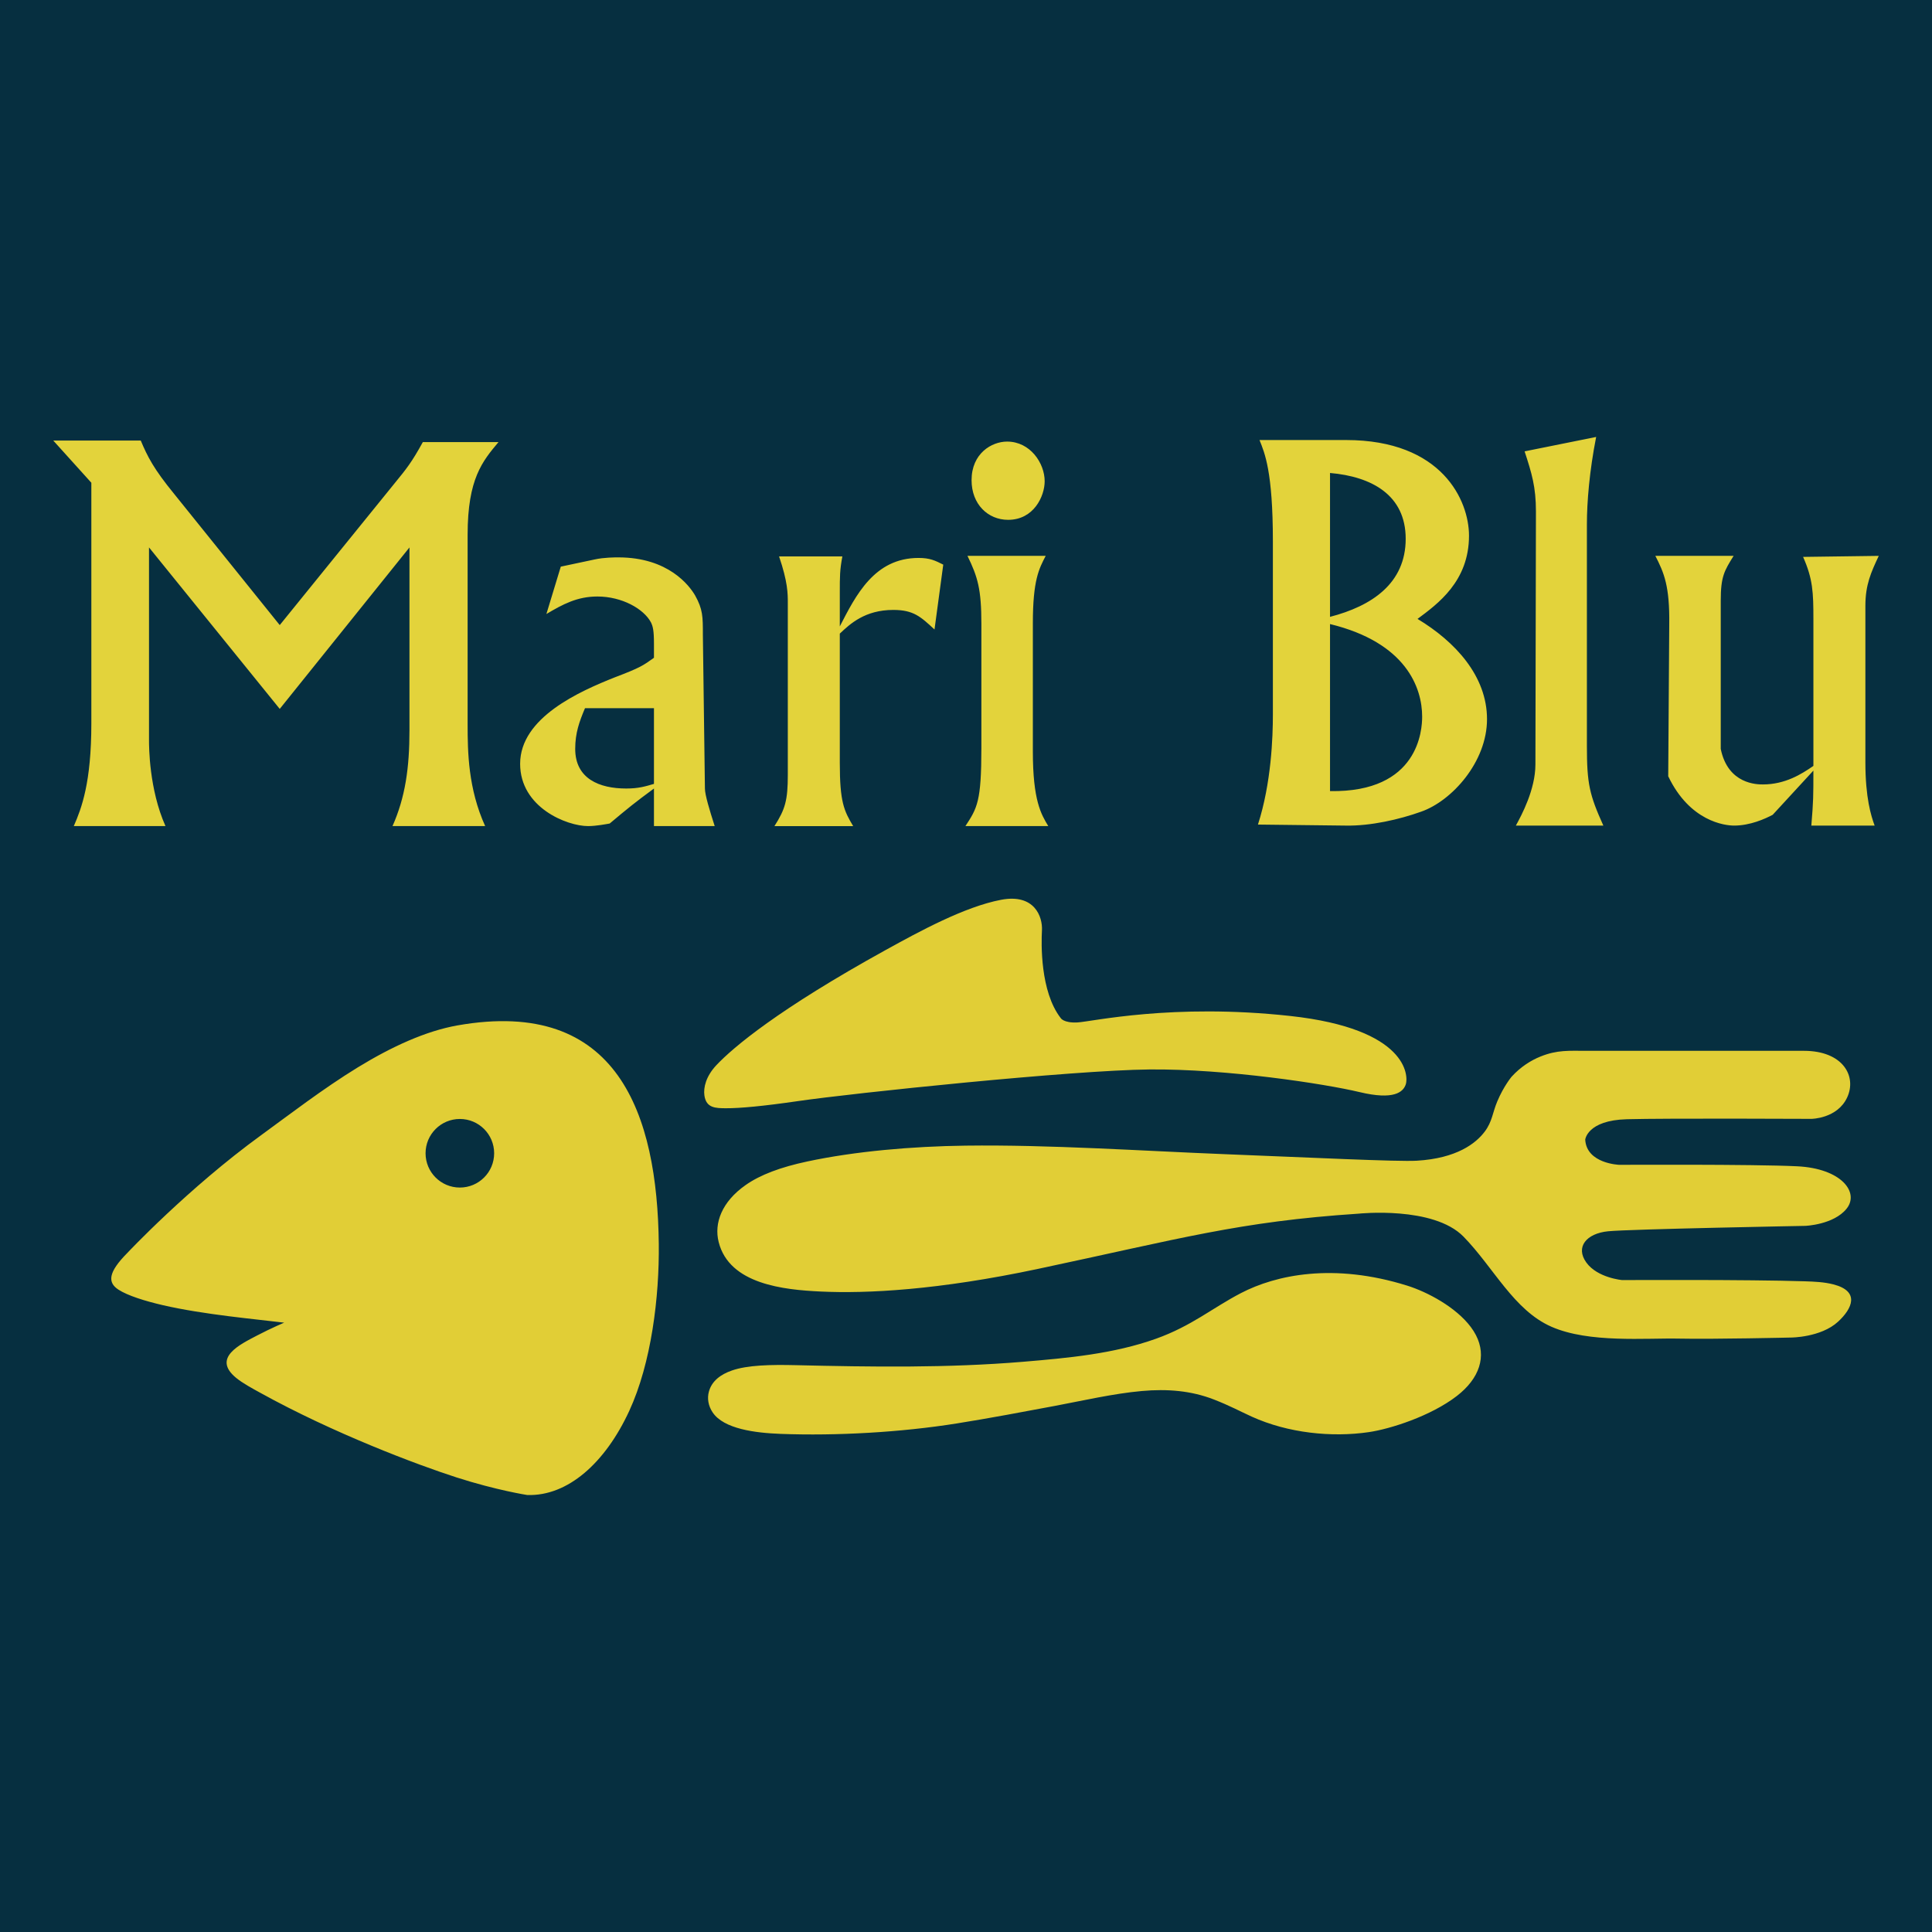
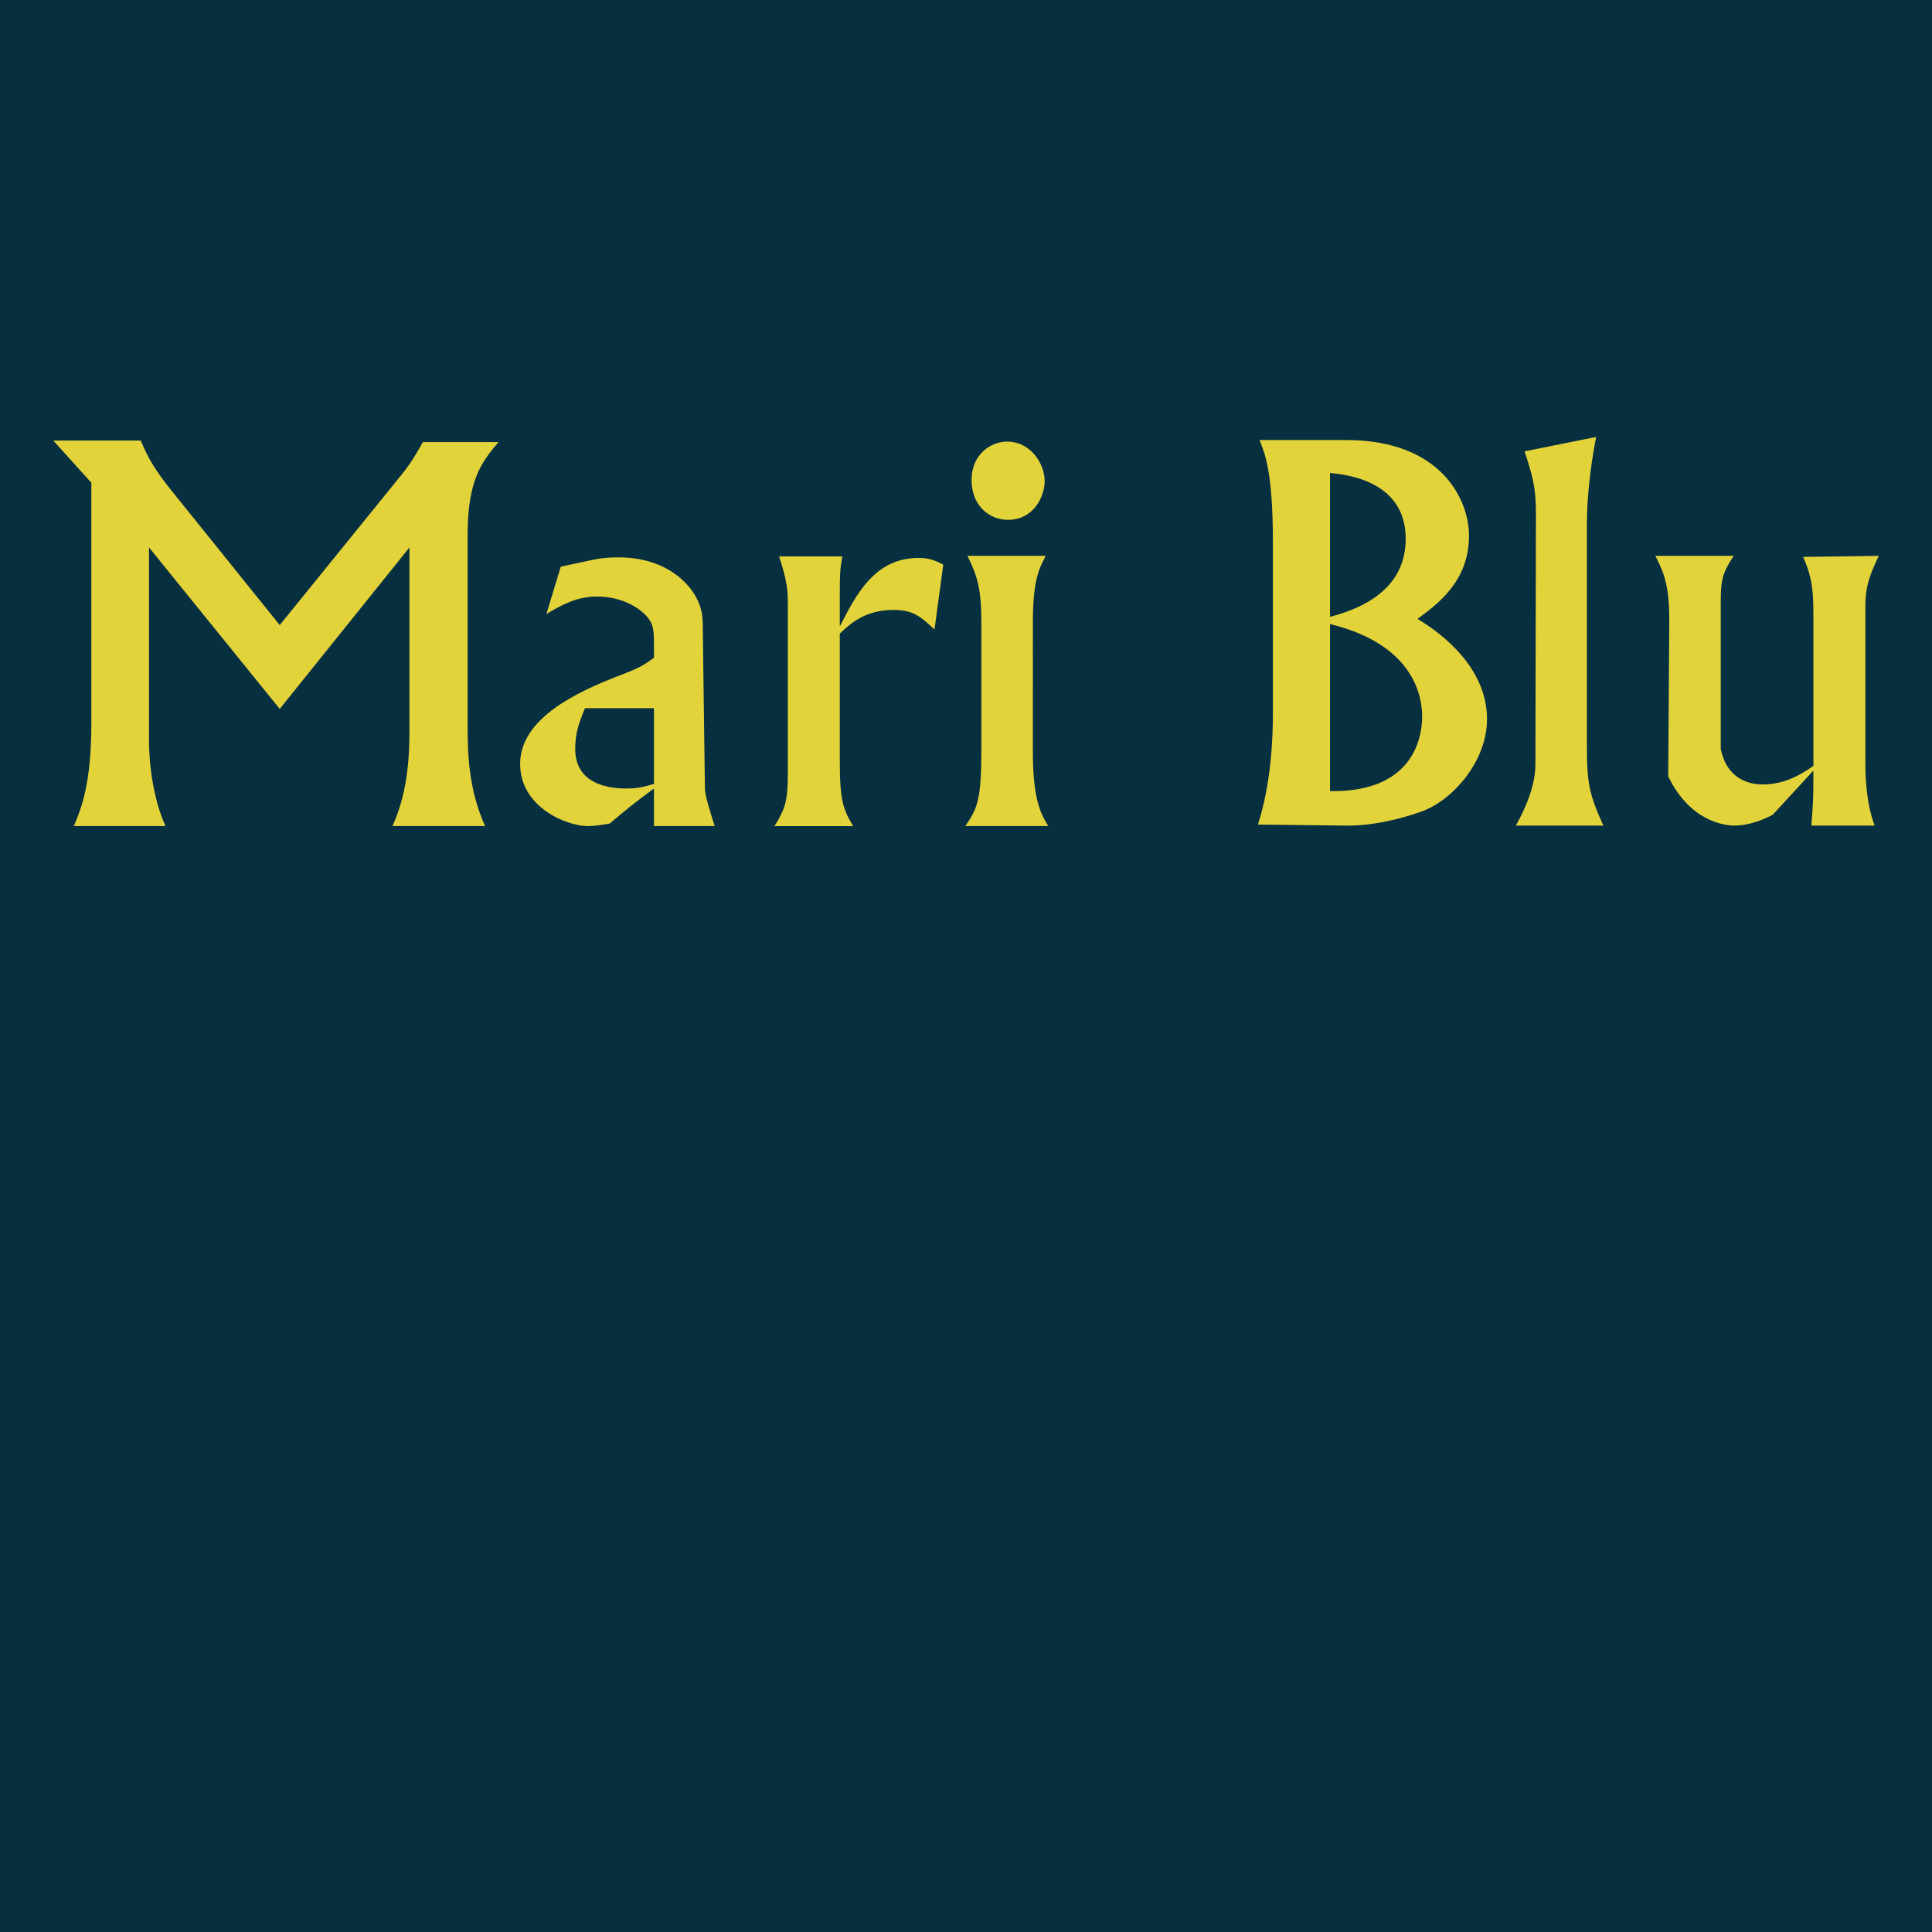
<svg xmlns="http://www.w3.org/2000/svg" viewBox="0 0 960 960">
  <path fill="#062f40" d="M0 0h960v960H0z" />
  <g fill-rule="evenodd" clip-rule="evenodd">
-     <path fill="#e1ce36" d="M574.4 665.21c17.69-6.32 28.08-15.32 42.17-22.65 17.48-9.1 46.03-15.17 82.61-3.75 10.17 3.18 24.26 10.71 31.67 20.59 7.88 10.51 6.22 21.68-3.06 30.86-1.17 1.16-2.48 2.3-3.91 3.41-12.96 10-33.11 16.39-43.67 17.94-18.45 2.72-40.19.5-58.24-7.7-5.6-2.54-10.94-5.46-18.85-8.53-11.3-4.38-23.13-5.33-35.79-4.19-14.14 1.27-29.81 4.89-43.08 7.38-15.3 2.87-32.86 6.19-48.89 8.74-27.64 4.4-59.59 6.22-87.43 5.18-12.51-.47-28.31-2.4-33.84-10.71-2.13-3.2-2.8-6.92-1.81-10.41 1.5-5.26 5.86-8.44 11.38-10.37 7.79-2.72 19.32-2.94 31.59-2.66 38.17.9 75.69 1.44 113.09-1.68 22.25-1.87 44.93-3.9 66.06-11.45zm-94.49-95.95c-26.82.34-55.07 2.82-78.68 7.85-13.39 2.85-23.47 6.64-30.72 11.73-11.86 8.32-15.78 18.91-13.41 28.32 5.29 21.05 32.53 23.73 50.54 24.59 23.13 1.11 58.63-.74 107.97-11.21 70.65-14.99 99.91-23.55 159.5-27.48 0 0 37.11-3.93 52.1 11.42 14.99 15.34 24.98 36.58 43.71 44.78 18.73 8.21 46.74 5.53 63.51 5.89 16.77.36 55.49-.53 55.49-.53s14.81 0 23.37-7.85c7.06-6.47 11.09-15.13-2.31-18.57-4.61-1.18-9.4-1.37-14.13-1.53-27.92-.93-90.78-.6-90.78-.6s-12.31-1.07-17.84-8.74c-5.53-7.67 0-14.45 10.88-15.52 10.88-1.07 97.95-2.68 97.95-2.68s14.1-.54 20.52-8.56c6.42-8.03-2.5-19.98-24.62-21.05-22.12-1.07-88.32-.72-88.32-.72s-16.24-.53-16.95-12.49c0 0 .89-9.63 20.7-10.17 19.8-.53 91.7-.18 91.7-.18s12.85-.09 17.75-10.62-2.05-23.19-21.5-23.19H788.22c-8.39 0-14.42-.56-22.83 2.86-4.65 1.89-9.69 4.98-14.27 9.99 0 0-3.95 4.68-7.17 12.37-2.32 5.53-2.46 9.98-6.23 14.96-4.37 5.79-13.82 13.24-33.71 14.42-9.46.56-53.07-1.58-95.27-3.24-41.75-1.65-86.99-4.77-128.83-4.25zm17.49-122.15c16.77-3.21 20.7 8.56 20.34 15.17-.36 6.6-.9 30.33 9.27 43.53 0 0 1.34 2.59 8.38 2.23 7.05-.36 47.01-9.63 105.71-3.21s58.7 29.97 57.45 33.9c-1.25 3.92-5.89 8.03-23.02 3.92-17.13-4.1-66.02-11.6-104.38-11.24s-147.55 11.77-174.49 15.7c-17.59 2.56-29.09 3.6-35.95 3.57-5.18-.02-9.79-.09-10.69-6.33-.56-3.91.76-9.57 5.96-15.09 8.41-8.9 30.68-27.71 84.08-57.19 16.88-9.31 39.2-21.49 57.34-24.96zM63.23 622.62s30.18-32.14 66.56-58.58c13.71-9.97 30.75-23.11 48.02-33.68 16.79-10.27 33.8-18.07 49.55-20.85 79.88-14.07 99.25 44.38 99.99 108.54.3 26.44-3.68 59.21-14.67 83.01-11.93 25.84-30.56 42.47-50.69 41.8 0 0-15.17-2.32-35.15-8.74-19.18-6.17-61.06-21.87-97.53-42.06-3.85-2.13-8.71-4.71-12.02-7.44-12.04-9.93 1.93-16.56 10.57-21.08 7.02-3.66 13.34-6.32 13.34-6.32-13.52-1.69-39.85-3.96-60.33-8.7-8.78-2.03-17.44-4.74-21.99-7.69-5.54-3.59-5.12-8.63 4.35-18.21zm165.27-66.61c-9.41 0-17.04 7.63-17.04 17.04s7.63 17.04 17.04 17.04 17.04-7.63 17.04-17.04-7.63-17.04-17.04-17.04z" />
    <path fill="#e3d33b" d="M26.46 218.9l18.93 20.97v119.49c0 29.63-4.86 42.16-8.7 51.11h45.53c-8.18-18.42-8.18-39.6-8.18-42.67v-95.79L139 352.25l64.46-80.23v90.93c0 18.42-2.05 33.21-8.44 47.53h46.04c-8.44-18.67-8.7-36.79-8.7-50.6v-94.21c0-27.84 7.42-36.53 15.35-46h-37.6c-5.63 10.23-8.18 13.3-13.81 20.21L139 310.6l-52.43-65.14c-10.23-12.49-13.3-18.63-16.63-26.56H26.46zm245.04 86.2c8.18-4.86 15.35-8.7 25.32-8.7 12.28 0 23.02 6.14 26.6 12.79 1.02 2.05 1.53 4.09 1.53 10.74v6.91c-5.37 3.84-6.65 4.86-19.44 9.72-17.39 6.91-47.06 19.95-47.06 42.97 0 21.74 23.28 30.95 33.76 30.95 4.09 0 9.21-1.02 10.74-1.28 9.46-7.93 12.28-10.23 22-17.39v18.67h30.18c-2.56-7.93-4.86-15.6-4.86-18.67l-1.02-76.48c0-8.95 0-12.53-3.84-19.44-2.81-4.86-13.3-18.93-38.11-18.93-1.79 0-7.16 0-11.77 1.02l-16.88 3.58-7.15 23.54zm53.45 84.41c-4.35 1.28-7.67 2.3-13.81 2.3-13.3 0-25.32-4.86-25.32-19.69 0-7.93 2.05-13.56 4.86-20.21h34.27v37.6zm62.16-113.05c4.35 12.79 4.35 18.42 4.35 23.28v85.18c0 12.79-1.28 17.14-6.65 25.58h39.13c-4.6-7.67-6.65-12.02-6.65-31.46v-64.2c5.12-4.86 12.53-11.77 26.6-11.77 9.98 0 13.56 3.32 20.46 9.72l4.35-32.23c-4.09-2.05-6.65-3.32-12.28-3.32-22 0-31.21 18.67-39.13 34.02v-16.37c0-8.7 0-11.51 1.28-18.42h-31.46v-.01zm93.62-.26c5.12 10.49 6.91 16.63 6.91 33.76v61.9c0 26.34-2.05 29.67-7.93 38.62h41.18c-3.58-5.88-7.67-12.79-7.67-37.09V309.7c0-21.49 3.07-27.11 6.39-33.51h-38.88v.01zm19.69-56.78c-7.67 0-17.65 5.88-17.65 19.18 0 12.02 8.19 19.7 18.16 19.7 12.79 0 18.16-11.77 18.16-19.18 0-8.96-7.16-19.7-18.67-19.7zm125.42-.77c2.56 6.39 6.65 15.6 6.65 50.35v86.07c0 11.21-.77 33.98-7.42 54.65l43.48.51c12.53.26 26.86-3.07 37.6-6.91 15.35-5.37 32.74-24.77 32.74-45.96 0-21.49-15.86-38.58-34.53-49.83 9.98-7.42 25.58-18.63 25.58-41.35 0-17.39-13.3-47.53-61.13-47.53h-42.97zm35.04 16.37c20.72 1.79 37.6 10.96 37.6 32.7 0 22.21-16.88 33.42-37.6 38.79v-71.49zm0 75.07c37.86 9.21 45.78 31.68 45.78 46 0 6.35-1.53 37.77-45.78 37v-83zm96.69-85.81c3.58 11 5.63 17.65 5.63 29.93l-.26 125.59c0 12.53-6.91 25.32-9.72 30.44h43.48c-6.91-15.35-8.18-20.72-8.18-39.65V260.6c0-11.25 1.28-26.6 4.6-43.48l-35.55 7.16zm64.96 51.92c4.35 8.44 7.16 15.09 6.91 34.02l-.51 75.5c10.74 22.47 28.14 24.51 32.74 24.51 7.93 0 15.35-3.33 19.18-5.37l20.21-21.95c0 12.75 0 15.05-1.02 27.33h31.46c-1.79-4.86-4.6-13.81-4.6-31.46v-77.76c0-10.49 2.81-16.63 6.65-24.81l-37.6.51c4.86 11 5.12 17.65 5.12 30.95v72.9c-5.88 4.09-14.07 9.21-25.07 9.21-2.81 0-17.39 0-20.97-17.65v-73.67c0-12.02 1.79-14.84 6.39-22.25h-38.89z" />
  </g>
</svg>